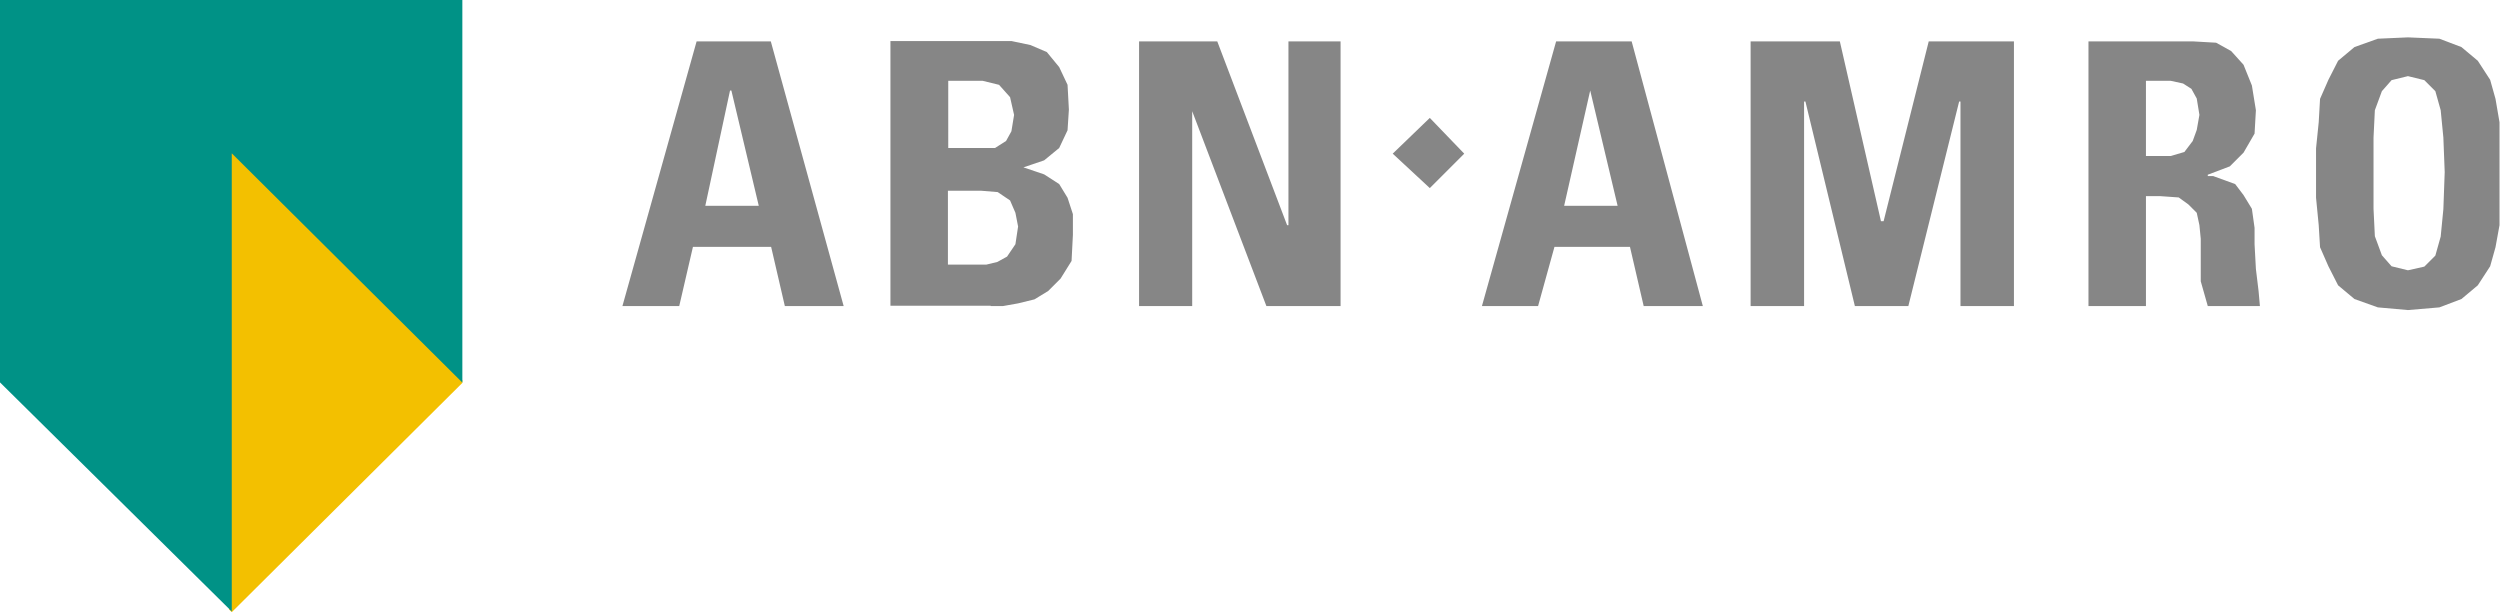
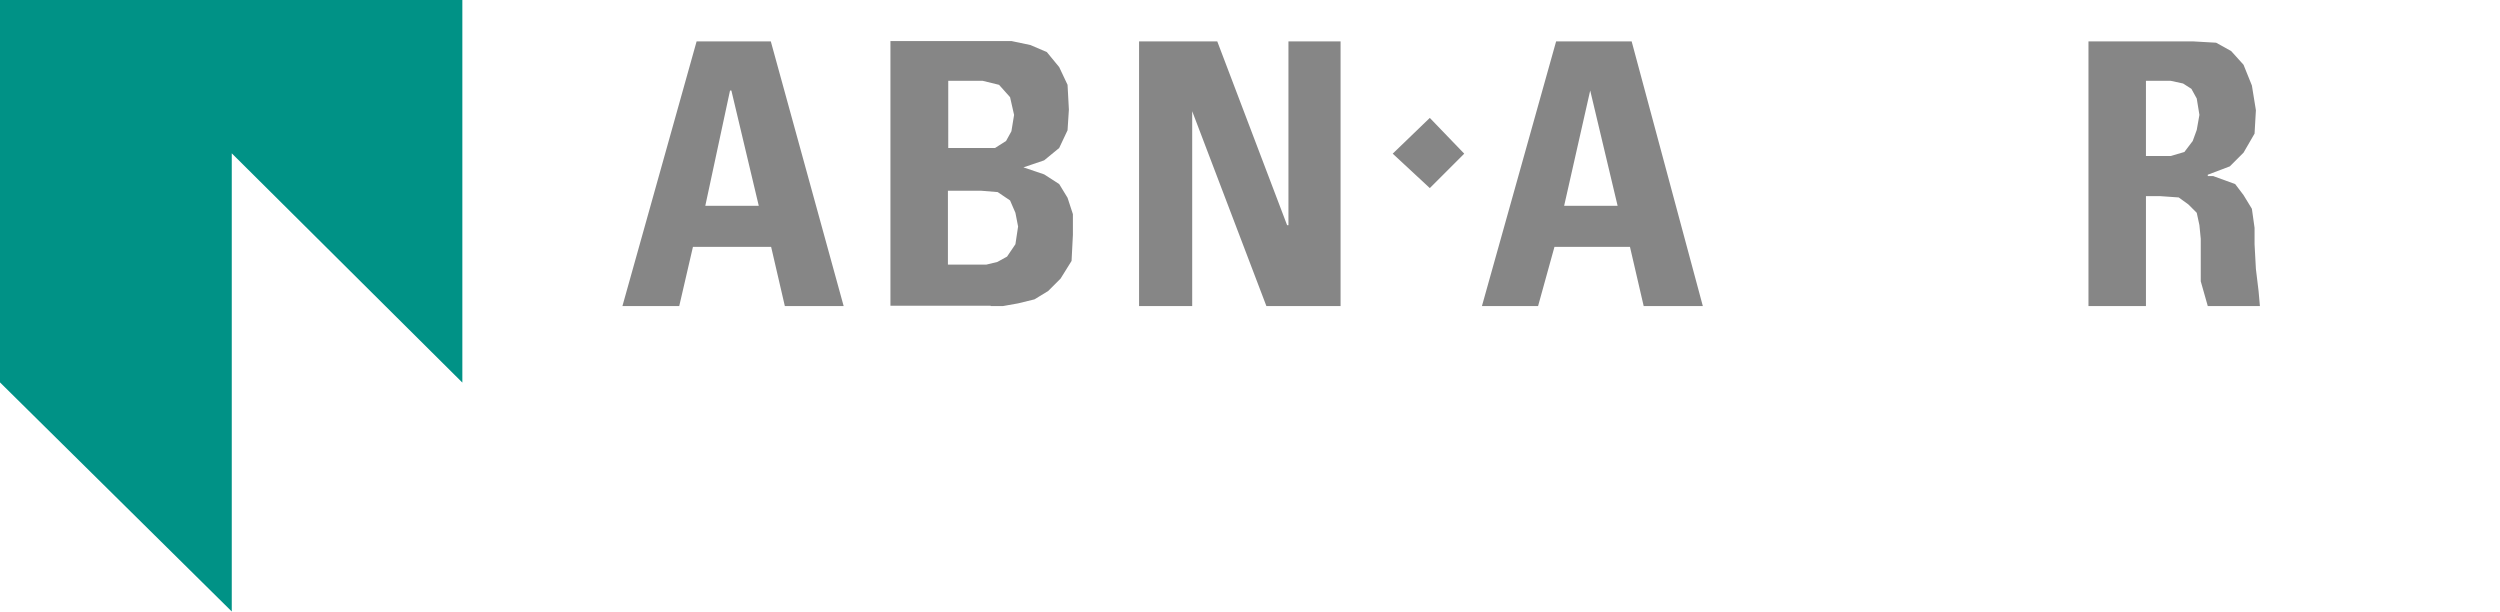
<svg xmlns="http://www.w3.org/2000/svg" version="1.1" id="svg1957" x="0px" y="0px" width="748.1px" height="183.1px" viewBox="0 0 748.1 183.1" style="enable-background:new 0 0 748.1 183.1;" xml:space="preserve">
  <style type="text/css">
	.st0{fill:#F3C000;}
	.st1{fill:#868686;}
	.st2{fill:#009286;}
</style>
  <g id="layer1" transform="translate(4.772,-872.372)">
    <g id="g2188" transform="translate(17.682,17.754)">
-       <path id="path8" class="st0" d="M115.9,969.2l-69,68.6l-0.8-0.8V899.4l69.8,69V969.2" />
      <path id="path10" class="st1" d="M180.8,946.2l4.1-17.7h23.4l4.1,17.7H230l-21.8-79.2h-22.2l-22.2,79.2H180.8z M204.6,916.2h-16    l7.4-34.5h0.4L204.6,916.2" />
      <path id="path12" class="st1" d="M261.3,911.7h9.9l4.9,0.4l3.7,2.5l1.6,3.7l0.8,4.1l-0.8,5.3l-2.5,3.7L276,933l-3.3,0.8h-11.5    V911.7z M261.3,878.8h10.3l4.9,1.2l3.3,3.7l1.2,5.3l-0.8,4.9l-1.6,2.9l-3.3,2.1h-14V878.8z M274,946.2h3.7l4.5-0.8l4.9-1.2    l4.1-2.5l3.7-3.7l3.3-5.3l0.4-7.8v-6.2l-1.6-4.9l-2.5-4.1l-4.5-2.9l-6.2-2.1l6.2-2.1l4.5-3.7l2.5-5.3l0.4-6.2l-0.4-7.4l-2.5-5.3    l-3.7-4.5l-4.9-2.1l-5.7-1.2H244v79.2H274" />
      <path id="path14" class="st1" d="M334.3,946.2v-58.3l22.2,58.3h22.2v-79.2h-15.6v55h-0.4l-20.9-55h-23.4v79.2H334.3" />
      <path id="path16" class="st1" d="M405.4,910.9l10.3-10.3l-10.3-10.7l-11.1,10.7L405.4,910.9" />
      <path id="path18" class="st1" d="M437.8,946.2l4.9-17.7h22.6l4.1,17.7h17.7l-21.3-79.2h-22.6L421,946.2H437.8z M461.6,916.2h-16    l7.8-34.5L461.6,916.2" />
-       <path id="path20" class="st1" d="M517.4,946.2V885h0.4l14.8,61.2h16l15.2-61.2h0.4v61.2h16v-79.2h-25.5l-13.5,53.8h-0.8    l-12.3-53.8h-26.7v79.2H517.4" />
      <path id="path22" class="st1" d="M619.7,878.8h7.4l3.7,0.8l2.5,1.6l1.6,2.9l0.8,4.9l-0.8,4.5l-1.2,3.3l-2.5,3.3l-4.1,1.2h-7.4    V878.8z M619.7,913.3h4.1l5.7,0.4l2.9,2.1l2.5,2.5l0.8,3.7l0.4,4.1v12.7l2.1,7.4h15.6l-0.4-4.5l-0.8-6.6l-0.4-7.4v-4.9l-0.8-5.7    l-2.5-4.1l-2.5-3.3l-3.3-1.2l-3.3-1.2h-1.6v-0.4l6.6-2.5l4.1-4.1l3.3-5.7l0.4-7l-1.2-7.4l-2.5-6.2l-3.7-4.1l-4.5-2.5l-7-0.4h-31.2    v79.2h17.2V913.3" />
-       <path id="path24" class="st1" d="M698.1,935.5l-4.9-1.2l-2.9-3.3l-2.1-5.7l-0.4-8.2v-21.3l0.4-8.2l2.1-5.7l2.9-3.3l4.9-1.2    l4.9,1.2l3.3,3.3l1.6,5.7l0.8,8.2l0.4,10.3l-0.4,11.1l-0.8,8.2l-1.6,5.7l-3.3,3.3L698.1,935.5z M698.1,947.4l9.4-0.8l6.6-2.5    l4.9-4.1l3.7-5.7l1.6-5.7l1.2-6.6v-30.8l-1.2-7l-1.6-5.7l-3.7-5.7l-4.9-4.1l-6.6-2.5l-9.4-0.4l-9,0.4l-7,2.5l-4.9,4.1l-2.9,5.7    l-2.5,5.7l-0.4,7l-0.8,7.8v14.8l0.8,8.2l0.4,6.6l2.5,5.7l2.9,5.7l4.9,4.1l7,2.5L698.1,947.4" />
      <path id="path32" class="st2" d="M-22.5,854.6h138.4v114.5l-69-68.6v137.1l-69.4-68.6V854.6" />
    </g>
  </g>
</svg>